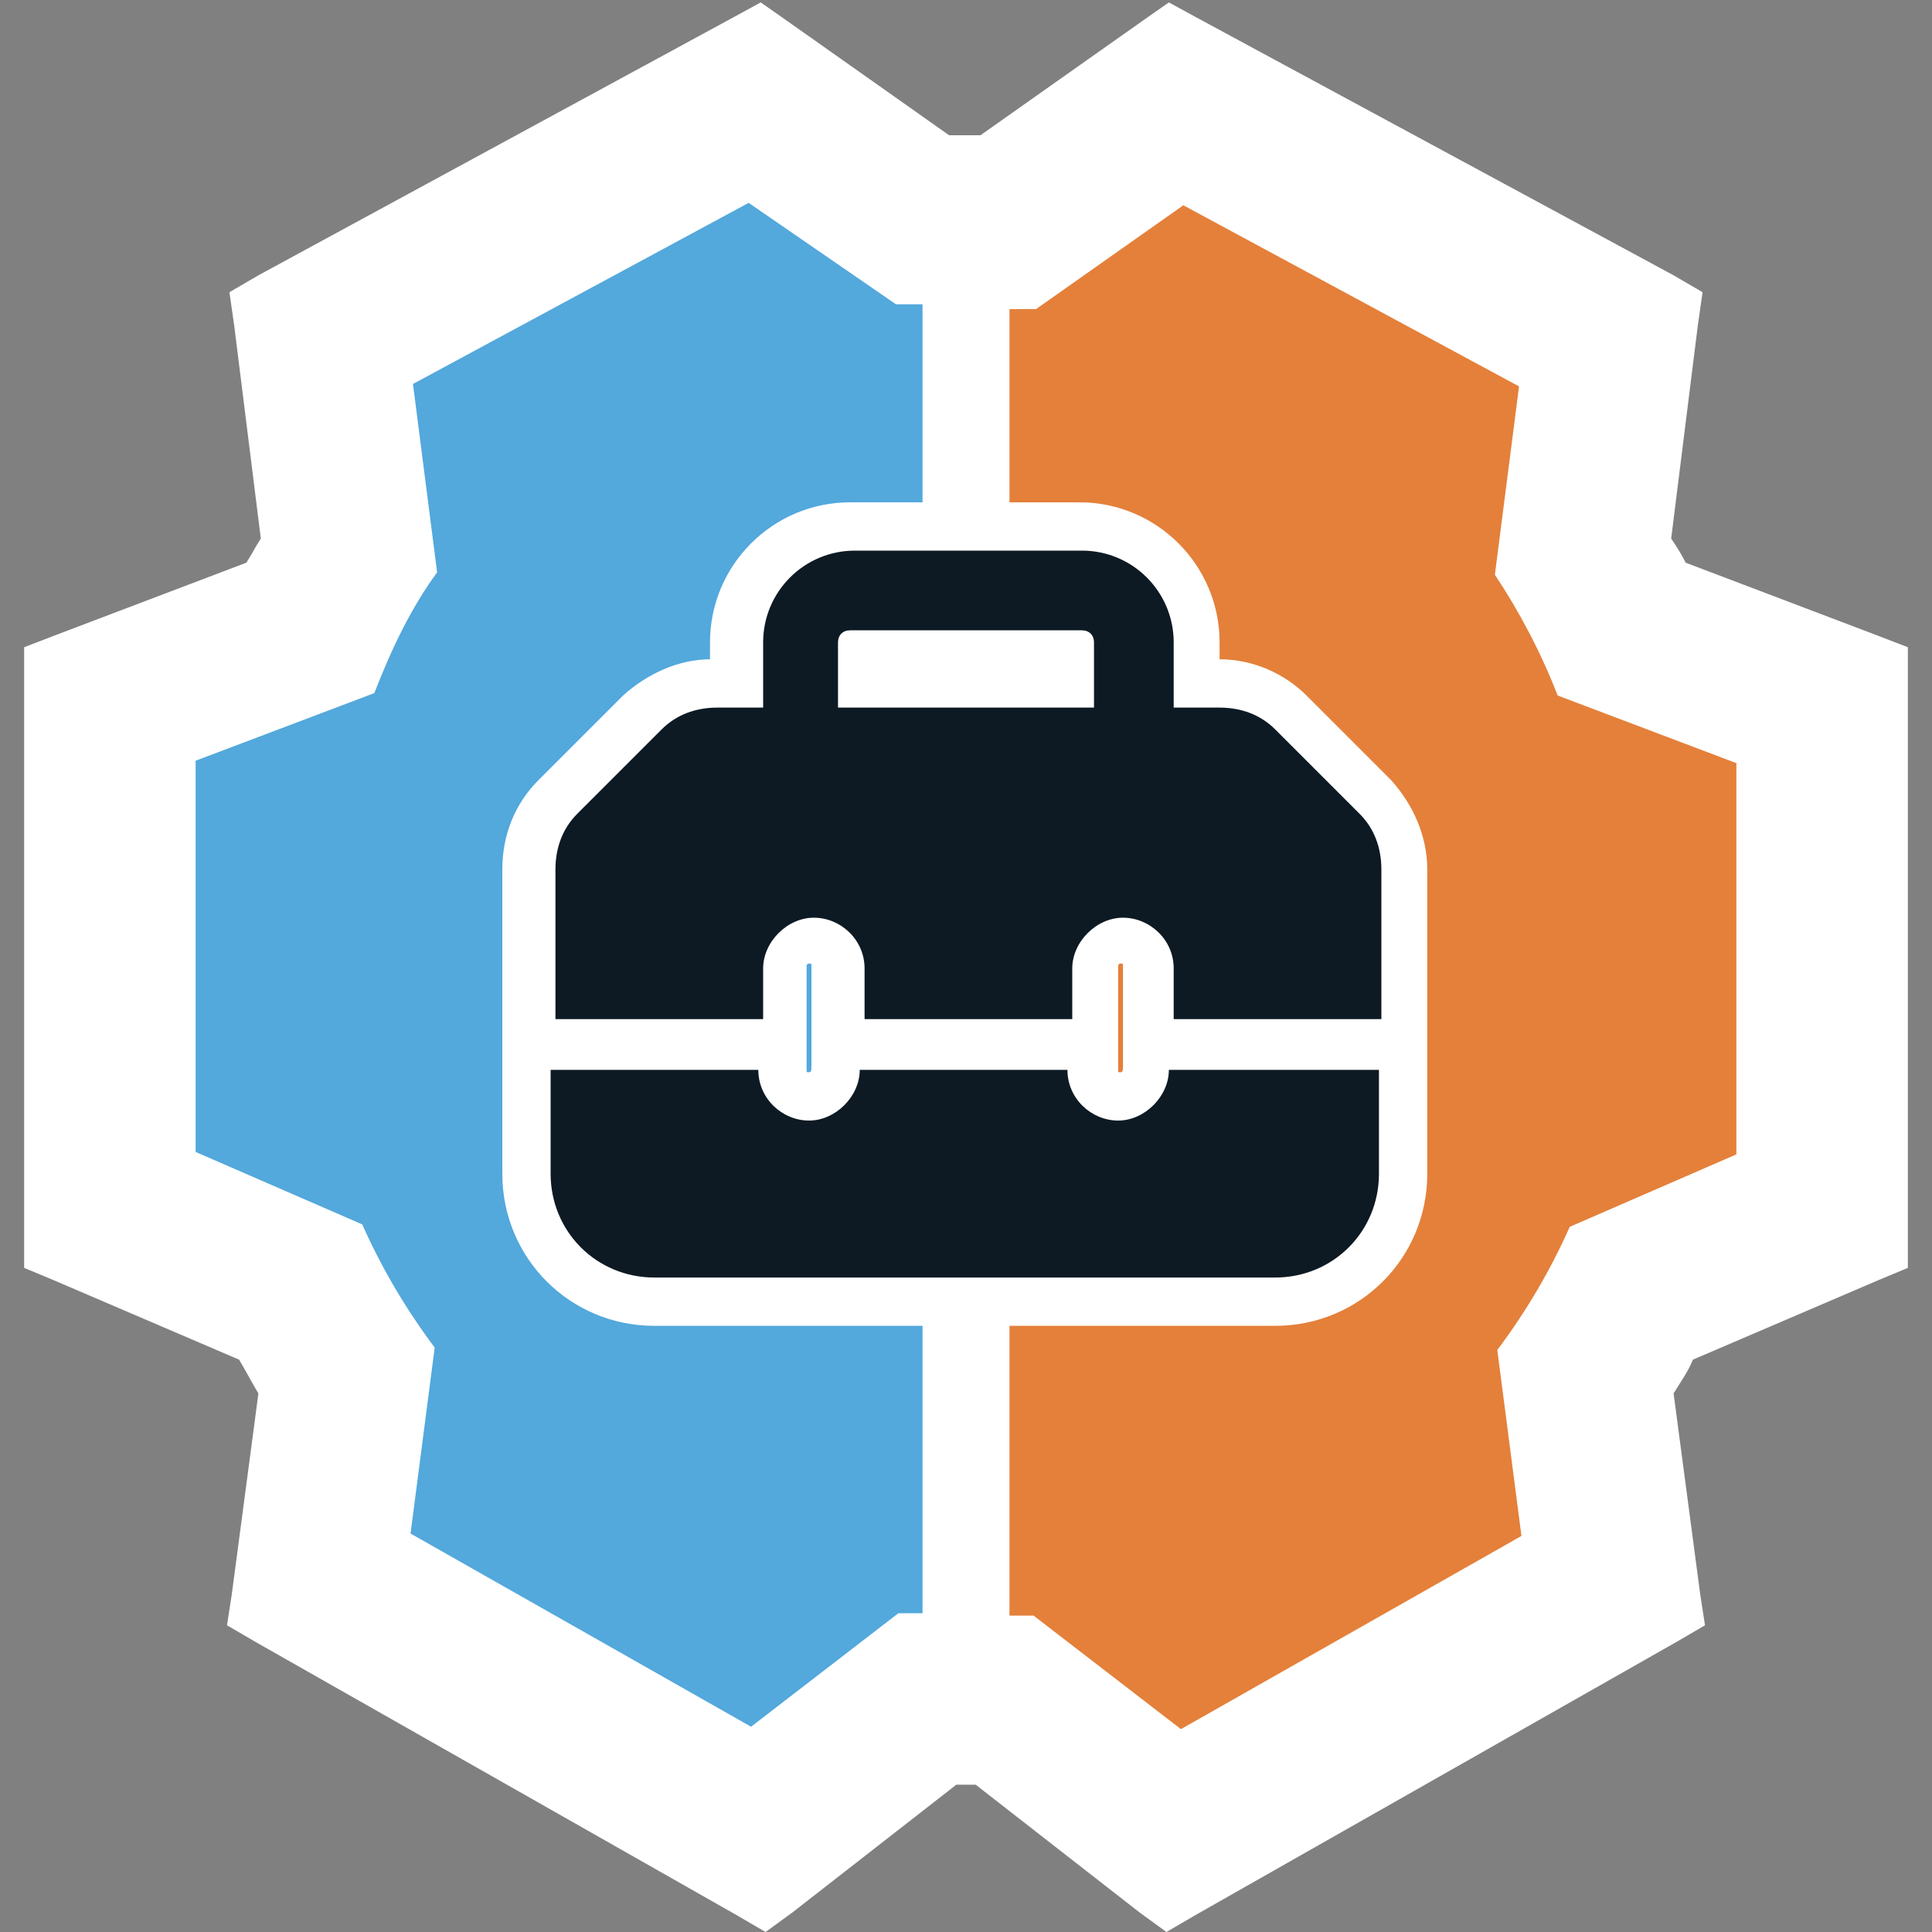
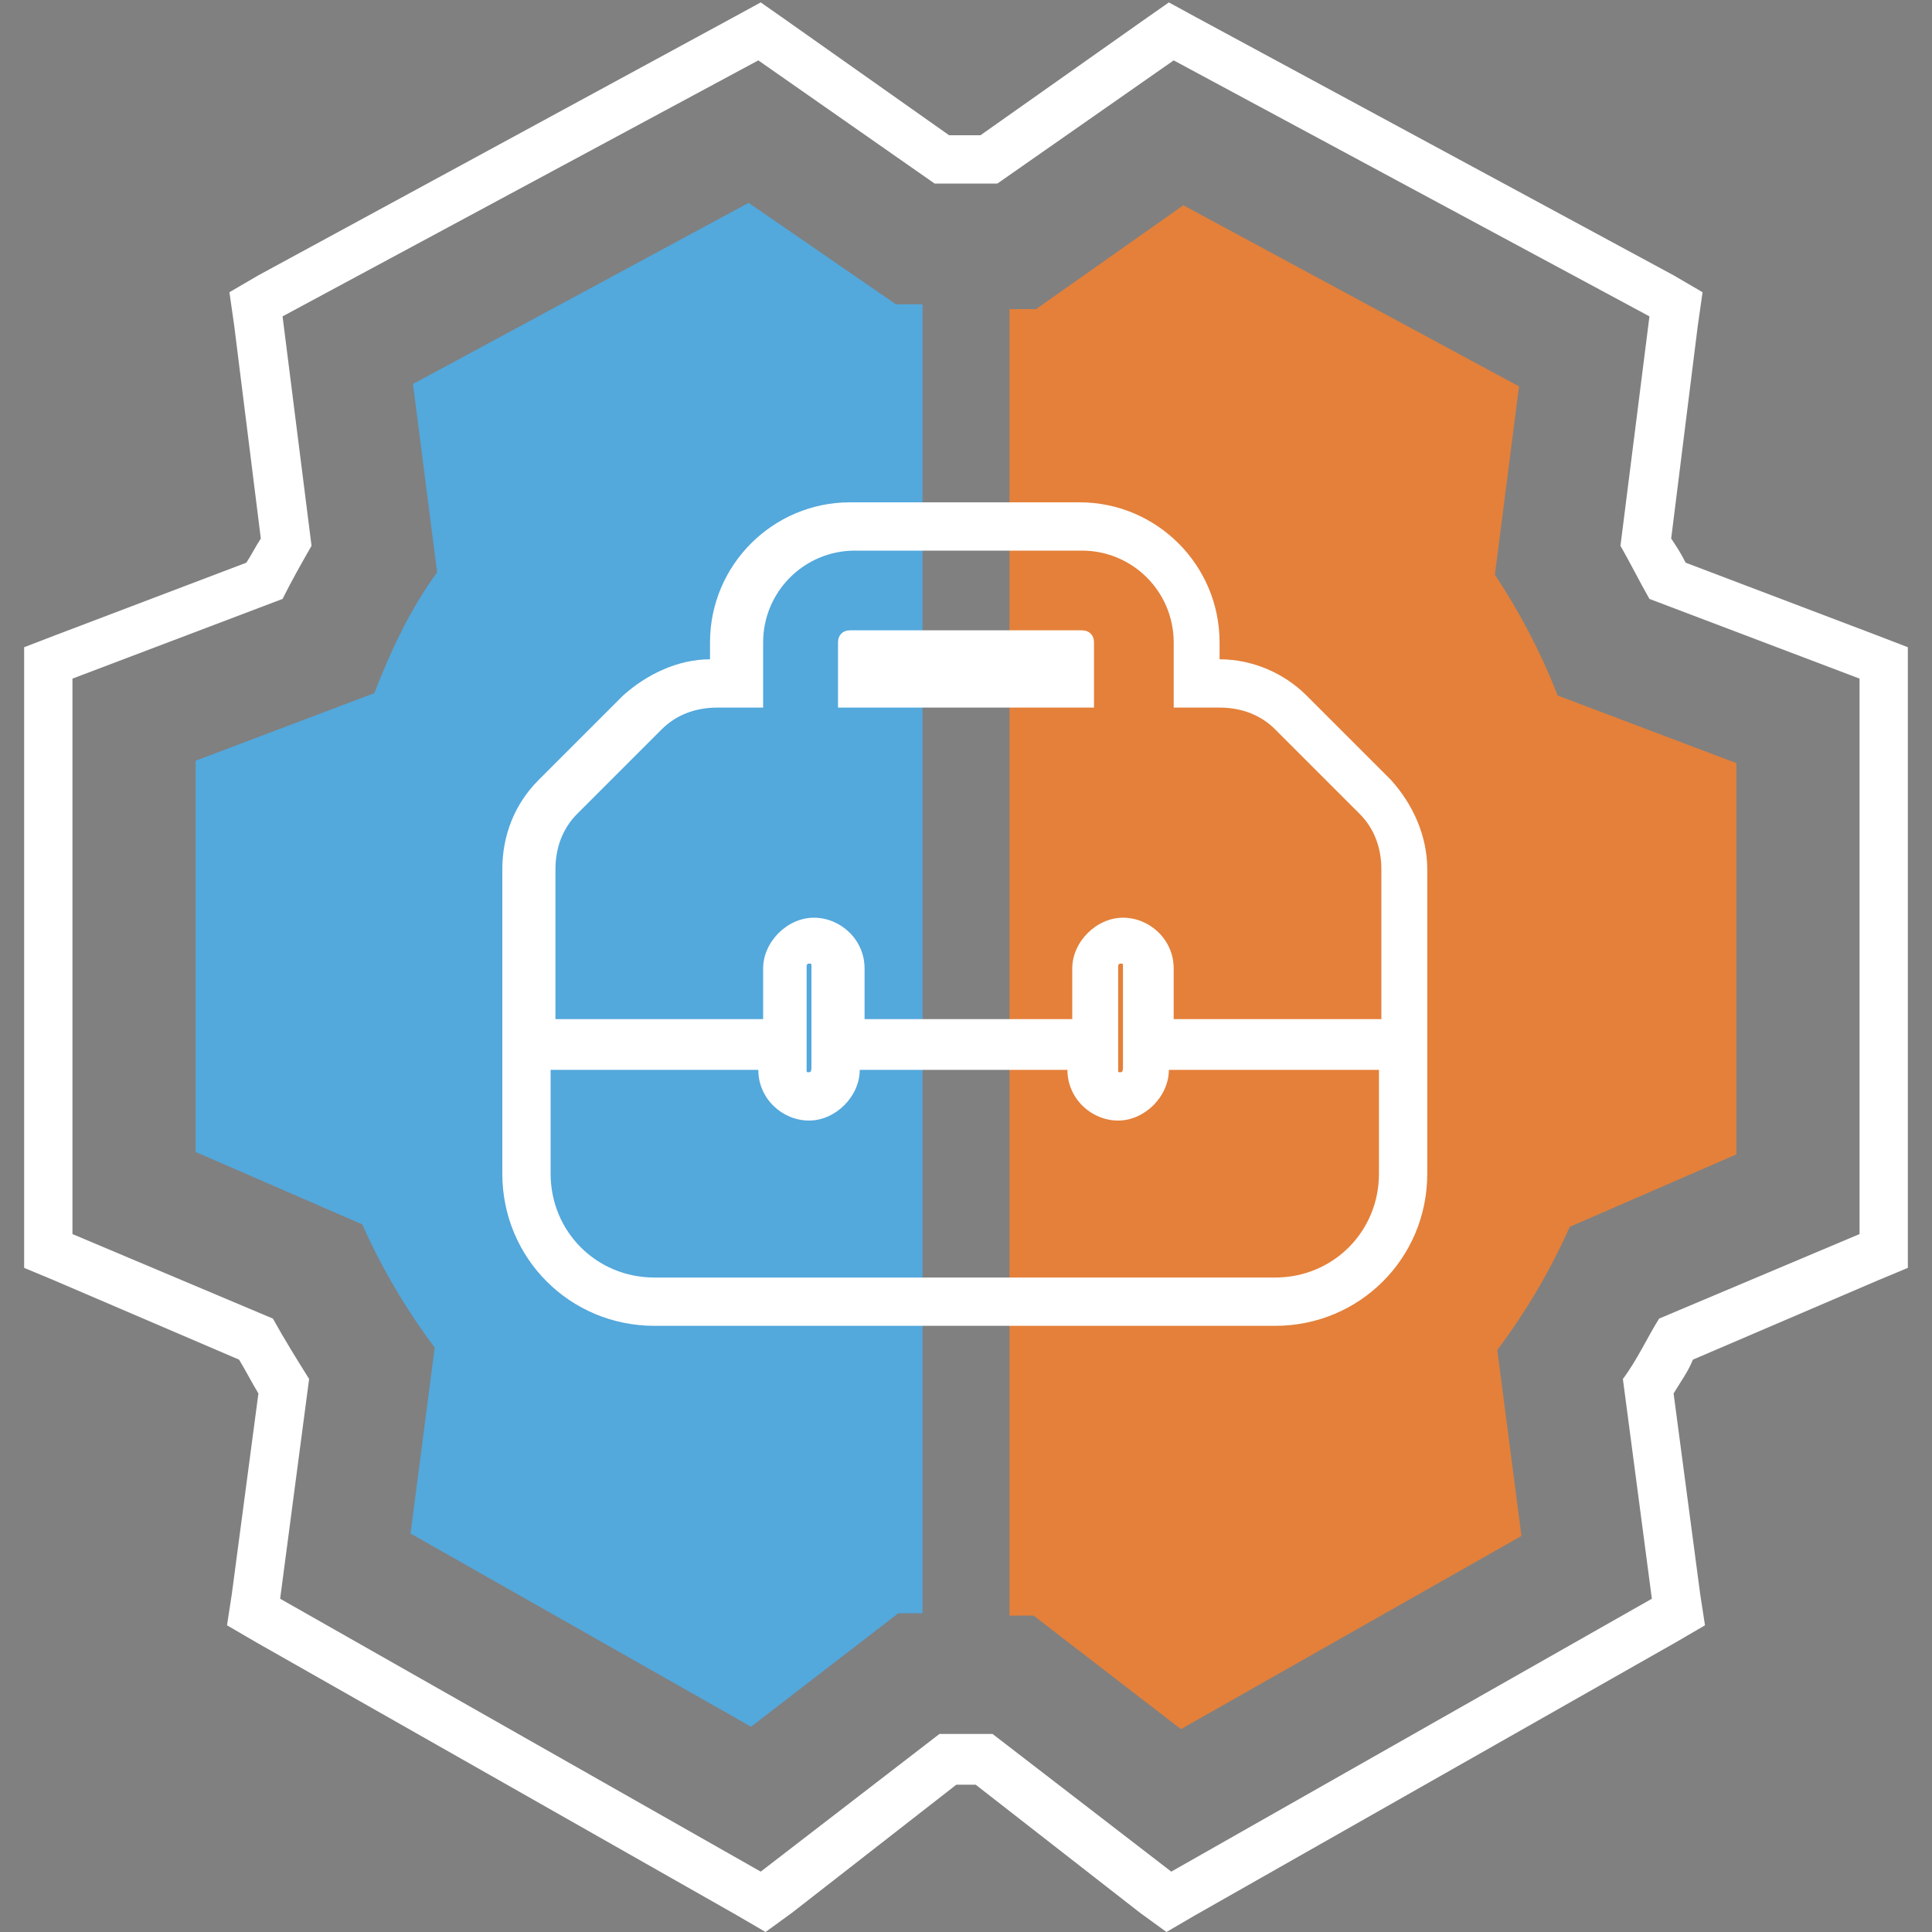
<svg xmlns="http://www.w3.org/2000/svg" version="1.1" viewBox="0 0 80 80">
  <rect x="0" y="0" width="80" height="80" fill="#808080" stroke="none" />
  <defs>
    <style>
      .st0 {
        fill: #53a8dc;
      }

      .st1 {
        fill: #e4803a;
      }

      .st2 {
        fill: #fff;
      }

      .st3 {
        display: none;
      }

      .st4 {
        fill: #0d1a23;
      }
    </style>
  </defs>
  <g id="tune-up">
    <g>
      <g>
-         <path class="st2" d="M40.7,72.8h-1.5l-7.6,5.9-21.1-11.9,1.2-9.4c-.4-.6-.8-1.3-1.1-1.9l-8.6-3.7v-24.4l9-3.4c.3-.6.6-1.1.9-1.6l-1.3-9.8L31.5,1.3l7.6,5.3h1.9l7.6-5.3,20.9,11.3-1.3,9.8c.3.5.6,1.1.9,1.6l9,3.4v24.4l-8.6,3.7c-.4.7-.7,1.3-1.1,1.9l1.2,9.4-21.1,11.9-7.6-5.9Z" />
        <path class="st2" d="M48.6,2.5l19.7,10.6-1.2,9.5c.4.7.8,1.5,1.2,2.2l8.7,3.3v23l-8.3,3.5c-.5.8-.9,1.7-1.5,2.5l1.2,9.1-19.9,11.3-7.4-5.7h-2.2l-7.4,5.7-19.9-11.3,1.2-9.1c-.5-.8-1-1.6-1.5-2.5l-8.3-3.5v-23l8.7-3.3c.4-.8.8-1.5,1.2-2.2l-1.2-9.5L31.4,2.5l7.3,5.1h2.6l7.3-5.1M31.5.1l-1.1.6L10.7,11.4l-1.2.7.2,1.4,1.1,8.8c-.2.3-.4.7-.6,1l-7.9,3-1.3.5v25.7l1.2.5,7.7,3.3c.3.5.5.9.8,1.4l-1.1,8.3-.2,1.3,1.2.7,19.9,11.3,1.2.7,1.1-.8,6.8-5.3h.8l6.8,5.3,1.1.8,1.2-.7,19.9-11.3,1.2-.7-.2-1.3-1.1-8.3c.3-.5.6-.9.8-1.4l7.7-3.3,1.2-.5v-25.7l-1.3-.5-7.9-3c-.2-.4-.4-.7-.6-1l1.1-8.8.2-1.4-1.2-.7L49.5.7l-1.1-.6-1,.7-6.8,4.8h-1.3l-6.8-4.8-1-.7h0Z" />
      </g>
      <g>
        <path class="st0" d="M38.2,12.6h-1.1s-6.1-4.2-6.1-4.2l-13.9,7.5,1,7.8c-1.1,1.5-1.9,3.2-2.6,5l-7.4,2.8v16.2l6.9,3c.8,1.8,1.8,3.5,3,5.1l-1,7.7,14.1,8,6.1-4.7h1V12.6Z" />
        <path class="st1" d="M64.5,28.8c-.7-1.8-1.6-3.5-2.6-5l1-7.8-13.9-7.5-6.1,4.3h-.3s-.8,0-.8,0v54.1h1l6.1,4.7,14.1-8-1-7.7c1.2-1.6,2.2-3.3,3-5.1l6.9-3v-16.2l-7.4-2.8Z" />
      </g>
      <g>
-         <path class="st4" d="M27.1,53.8c-2.9,0-5.3-2.4-5.3-5.3v-5.3h10.6v1c0,.6.5,1.1,1.1,1.1s1.1-.5,1.1-1.1v-1h10.6v1c0,.6.5,1.1,1.1,1.1s1.1-.5,1.1-1.1v-1h10.6v5.3c0,2.9-2.4,5.3-5.3,5.3h-25.7ZM47.6,43.1v-3.1c0-.6-.5-1.1-1.1-1.1s-1.1.5-1.1,1.1v3.1h-10.6v-3.1c0-.6-.5-1.1-1.1-1.1s-1.1.5-1.1,1.1v3.1h-10.6v-7.2c0-1.1.5-2.2,1.2-3l3.5-3.5c.8-.8,1.9-1.2,3-1.2h.9v-1.7c0-2.6,2.1-4.8,4.8-4.8h9.6c2.6,0,4.8,2.1,4.8,4.8v1.7h.9c1.1,0,2.2.4,3,1.2l3.5,3.5c.8.8,1.2,1.9,1.2,3v7.2h-10.6ZM44.4,28.3v-1.2h-8.7v1.2h8.7Z" />
        <path class="st2" d="M44.8,22.8c2.1,0,3.8,1.7,3.8,3.8v2.7h1.9c.9,0,1.7.3,2.3.9l3.5,3.5c.6.6.9,1.4.9,2.3v6.2h-8.6v-2.1c0-1.2-1-2.1-2.1-2.1s-2.1,1-2.1,2.1v2.1h-8.6v-2.1c0-1.2-1-2.1-2.1-2.1s-2.1,1-2.1,2.1v2.1h-8.6v-6.2c0-.9.3-1.7.9-2.3l3.5-3.5c.6-.6,1.4-.9,2.3-.9h1.9v-2.7c0-2.1,1.7-3.8,3.8-3.8h9.6M34.6,29.3h10.7v-2.7c0-.3-.2-.5-.5-.5h-9.6c-.3,0-.5.2-.5.5v2.7M57.1,44.3v4.3c0,2.4-1.9,4.3-4.3,4.3h-25.7c-2.4,0-4.3-1.9-4.3-4.3v-4.3h8.6c0,1.2,1,2.1,2.1,2.1s2.1-1,2.1-2.1h8.6c0,1.2,1,2.1,2.1,2.1s2.1-1,2.1-2.1h8.6M44.8,20.8h-9.6c-3.2,0-5.8,2.6-5.8,5.8v.7c-1.3,0-2.6.6-3.6,1.5l-3.5,3.5c-1,1-1.5,2.3-1.5,3.7v8.2h0v4.4c0,3.5,2.8,6.3,6.3,6.3h25.7c3.5,0,6.3-2.8,6.3-6.3v-6.3h0v-6.3c0-1.4-.6-2.7-1.5-3.7l-3.5-3.5c-.9-.9-2.2-1.5-3.6-1.5v-.7c0-3.2-2.6-5.8-5.8-5.8h0ZM46.3,42.3h0v-2.3c0,0,0-.1.1-.1s.1,0,.1.1v4.1h0c0,.2,0,.3-.1.3s-.1,0-.1-.1v-2h0ZM33.4,42.3h0v-2.3c0,0,0-.1.1-.1s.1,0,.1.1v4.1h0c0,.2,0,.3-.1.3s-.1,0-.1-.1v-2h0Z" />
      </g>
    </g>
  </g>
  <g id="replcement" class="st3">
    <g>
      <g>
        <path class="st2" d="M40.7,72.8h-1.5l-7.6,5.9-21.1-11.9,1.2-9.4c-.4-.6-.8-1.3-1.1-1.9l-8.6-3.7v-24.4l9-3.4c.3-.6.6-1.1.9-1.6l-1.3-9.8L31.5,1.3l7.6,5.3h1.9l7.6-5.3,20.9,11.3-1.3,9.8c.3.5.6,1.1.9,1.6l9,3.4v24.4l-8.6,3.7c-.4.7-.7,1.3-1.1,1.9l1.2,9.4-21.1,11.9-7.6-5.9Z" />
        <path class="st2" d="M48.6,2.5l19.7,10.6-1.2,9.5c.4.7.8,1.5,1.2,2.2l8.7,3.3v23l-8.3,3.5c-.5.8-.9,1.7-1.5,2.5l1.2,9.1-19.9,11.3-7.4-5.7h-2.2l-7.4,5.7-19.9-11.3,1.2-9.1c-.5-.8-1-1.6-1.5-2.5l-8.3-3.5v-23l8.7-3.3c.4-.8.8-1.5,1.2-2.2l-1.2-9.5L31.4,2.5l7.3,5.1h2.6l7.3-5.1M31.5.1l-1.1.6L10.7,11.4l-1.2.7.2,1.4,1.1,8.8c-.2.3-.4.7-.6,1l-7.9,3-1.3.5v25.7l1.2.5,7.7,3.3c.3.5.5.9.8,1.4l-1.1,8.3-.2,1.3,1.2.7,19.9,11.3,1.2.7,1.1-.8,6.8-5.3h.8l6.8,5.3,1.1.8,1.2-.7,19.9-11.3,1.2-.7-.2-1.3-1.1-8.3c.3-.5.6-.9.8-1.4l7.7-3.3,1.2-.5v-25.7l-1.3-.5-7.9-3c-.2-.4-.4-.7-.6-1l1.1-8.8.2-1.4-1.2-.7L49.5.7l-1.1-.6-1,.7-6.8,4.8h-1.3l-6.8-4.8-1-.7h0Z" />
      </g>
      <g>
        <path class="st0" d="M38.2,12.6h-1.1s-6.1-4.2-6.1-4.2l-13.9,7.5,1,7.8c-1.1,1.5-1.9,3.2-2.6,5l-7.4,2.8v16.2l6.9,3c.8,1.8,1.8,3.5,3,5.1l-1,7.7,14.1,8,6.1-4.7h1V12.6Z" />
        <path class="st1" d="M64.5,28.8c-.7-1.8-1.6-3.5-2.6-5l1-7.8-13.9-7.5-6.1,4.3h-.3s-.8,0-.8,0v54.1h1l6.1,4.7,14.1-8-1-7.7c1.2-1.6,2.2-3.3,3-5.1l6.9-3v-16.2l-7.4-2.8Z" />
      </g>
      <g>
-         <path class="st4" d="M38.1,55.9c-3.7,0-6.6-3-6.6-6.6s.7-3.5,2-4.8l-5-14.9h-3.6c-1.6,0-2.9-1.3-2.9-2.9s1.3-2.9,2.9-2.9h4.3c2,0,3.9,1.3,4.5,3.3l5.2,15.5c.3,0,.6,0,.9.2-.2-.3-.4-.6-.5-.9l-2.9-8.9c-.2-.7-.2-1.5.2-2.2.3-.7.9-1.2,1.7-1.4l3.6-1.2,1.2,3.6,1.7-.5-1.2-3.6,3.6-1.2c.3,0,.6-.1.9-.1,1.3,0,2.3.8,2.7,2l2.9,8.9c.2.7.2,1.5-.2,2.2-.3.7-.9,1.2-1.7,1.4l-8.9,2.9c-.3,0-.6.1-.9.1h0c.3.2.5.4.7.7l11.2-3.7c.3,0,.6-.1.9-.1,1.2,0,2.3.8,2.7,2,.2.7.2,1.5-.2,2.2-.3.7-.9,1.2-1.7,1.4l-11.2,3.7c-.4,3.3-3.2,5.8-6.6,5.8Z" />
+         <path class="st4" d="M38.1,55.9c-3.7,0-6.6-3-6.6-6.6s.7-3.5,2-4.8l-5-14.9h-3.6c-1.6,0-2.9-1.3-2.9-2.9s1.3-2.9,2.9-2.9h4.3c2,0,3.9,1.3,4.5,3.3l5.2,15.5l-2.9-8.9c-.2-.7-.2-1.5.2-2.2.3-.7.9-1.2,1.7-1.4l3.6-1.2,1.2,3.6,1.7-.5-1.2-3.6,3.6-1.2c.3,0,.6-.1.9-.1,1.3,0,2.3.8,2.7,2l2.9,8.9c.2.7.2,1.5-.2,2.2-.3.7-.9,1.2-1.7,1.4l-8.9,2.9c-.3,0-.6.1-.9.1h0c.3.2.5.4.7.7l11.2-3.7c.3,0,.6-.1.9-.1,1.2,0,2.3.8,2.7,2,.2.7.2,1.5-.2,2.2-.3.7-.9,1.2-1.7,1.4l-11.2,3.7c-.4,3.3-3.2,5.8-6.6,5.8Z" />
        <path class="st2" d="M29.3,24.9c1.6,0,3,1,3.6,2.6l5.4,16.2c1.8,0,3.3.9,4.3,2.2l11.8-3.9c.2,0,.4,0,.6,0,.8,0,1.5.5,1.8,1.3.3,1-.2,2-1.2,2.4l-11.8,3.9c0,3.1-2.5,5.5-5.6,5.5s-5.6-2.5-5.6-5.6.8-3.4,2.2-4.4l-5.4-16.2h-4.3c-1,0-1.9-.8-1.9-1.9s.8-1.9,1.9-1.9h4.3M48.2,27.4c.8,0,1.5.5,1.8,1.3l2.9,8.9c.3,1-.2,2-1.2,2.4l-8.9,2.9c-.2,0-.4,0-.6,0-.8,0-1.5-.5-1.8-1.3l-2.9-8.9c-.3-1,.2-2,1.2-2.4l2.7-.9,1.2,3.6,3.6-1.2-1.2-3.6,2.7-.9c.2,0,.4,0,.6,0M29.3,22.9h-4.3c-2.1,0-3.9,1.7-3.9,3.9s1.7,3.9,3.9,3.9h2.8l4.5,13.6c-1.2,1.4-1.9,3.1-1.9,5,0,4.2,3.4,7.6,7.6,7.6s6.7-2.6,7.5-6l10.6-3.5c1-.3,1.8-1,2.2-1.9.5-.9.5-2,.2-3-.5-1.6-2-2.6-3.7-2.6s-.3,0-.4,0c.4-.9.4-1.9.1-2.8l-2.9-8.9c-.5-1.6-2-2.7-3.7-2.7s-.8,0-1.2.2l-2.7.9-1.9.6h0s-1.7.5-1.7.5l-2.7.9c-.9.3-1.7.9-2.2,1.8l-1.2-3.5c-.8-2.4-3-3.9-5.5-3.9h0Z" />
      </g>
    </g>
  </g>
  <g id="duct-cleaning" class="st3">
    <g>
      <g>
        <path class="st2" d="M40.7,72.8h-1.5l-7.6,5.9-21.1-11.9,1.2-9.4c-.4-.6-.8-1.3-1.1-1.9l-8.6-3.7v-24.4l9-3.4c.3-.6.6-1.1.9-1.6l-1.3-9.8L31.5,1.3l7.6,5.3h1.9l7.6-5.3,20.9,11.3-1.3,9.8c.3.5.6,1.1.9,1.6l9,3.4v24.4l-8.6,3.7c-.4.7-.7,1.3-1.1,1.9l1.2,9.4-21.1,11.9-7.6-5.9Z" />
        <path class="st2" d="M48.6,2.5l19.7,10.6-1.2,9.5c.4.7.8,1.5,1.2,2.2l8.7,3.3v23l-8.3,3.5c-.5.8-.9,1.7-1.5,2.5l1.2,9.1-19.9,11.3-7.4-5.7h-2.2l-7.4,5.7-19.9-11.3,1.2-9.1c-.5-.8-1-1.6-1.5-2.5l-8.3-3.5v-23l8.7-3.3c.4-.8.8-1.5,1.2-2.2l-1.2-9.5L31.4,2.5l7.3,5.1h2.6l7.3-5.1M31.5.1l-1.1.6L10.7,11.4l-1.2.7.2,1.4,1.1,8.8c-.2.3-.4.7-.6,1l-7.9,3-1.3.5v25.7l1.2.5,7.7,3.3c.3.5.5.9.8,1.4l-1.1,8.3-.2,1.3,1.2.7,19.9,11.3,1.2.7,1.1-.8,6.8-5.3h.8l6.8,5.3,1.1.8,1.2-.7,19.9-11.3,1.2-.7-.2-1.3-1.1-8.3c.3-.5.6-.9.8-1.4l7.7-3.3,1.2-.5v-25.7l-1.3-.5-7.9-3c-.2-.4-.4-.7-.6-1l1.1-8.8.2-1.4-1.2-.7L49.5.7l-1.1-.6-1,.7-6.8,4.8h-1.3l-6.8-4.8-1-.7h0Z" />
      </g>
      <g>
        <path class="st0" d="M38.2,12.6h-1.1s-6.1-4.2-6.1-4.2l-13.9,7.5,1,7.8c-1.1,1.5-1.9,3.2-2.6,5l-7.4,2.8v16.2l6.9,3c.8,1.8,1.8,3.5,3,5.1l-1,7.7,14.1,8,6.1-4.7h1V12.6Z" />
        <path class="st1" d="M64.5,28.8c-.7-1.8-1.6-3.5-2.6-5l1-7.8-13.9-7.5-6.1,4.3h-.3s-.8,0-.8,0v54.1h1l6.1,4.7,14.1-8-1-7.7c1.2-1.6,2.2-3.3,3-5.1l6.9-3v-16.2l-7.4-2.8Z" />
      </g>
      <g>
        <path class="st4" d="M28.8,52.8c-1.1,0-2-.9-2-2,0,0,0-14.2,0-14.2,0,0-.1,0-.2,0h-.4c-.8,0-1.6-.5-1.9-1.3-.3-.8,0-1.7.6-2.2l13.6-11.8c.4-.3.8-.5,1.3-.5s.9.2,1.3.5l5.4,4.5c0-.2-.1-.4-.1-.6,0-1.1.9-2,2-2h3.3c1.1,0,2,.9,2,2v2.9c0,.6-.2,1.1-.6,1.5-.4.4-.9.5-1.4.5,0,0,0,0,0,0l3.7,3.1c.7.5.9,1.4.6,2.2-.3.8-1,1.3-1.9,1.3h0c0,0-.2,0-.2,0,0,0,0,14.2,0,14.2,0,1.1-.9,2-2,2h-22.8Z" />
        <path class="st2" d="M39.7,21.8c.2,0,.5,0,.6.2l14.1,11.8c.7.6.3,1.8-.6,1.8h0c-.2,0-.4,0-.6-.2l-12.9-10c-.2-.1-.4-.2-.6-.2s-.5,0-.6.2l-11.8,10c-.2.2-.4.2-.6.2h-.4c-.9,0-1.4-1.1-.7-1.8l13.6-11.8c.2-.2.4-.2.7-.2M51.5,24.1c.6,0,1,.4,1,1v2.9c0,.6-.5,1-1,1s-.5,0-.7-.3l-3.3-2.9c-.2-.2-.3-.5-.3-.7,0-.6.4-1,1-1h3.3M39.7,26.5c.2,0,.4,0,.6.2l11.9,9.2c.2.2.4.5.4.8v14.1c0,.6-.4,1-1,1h-22.8c-.6,0-1-.4-1-1v-14.1c0-.3.1-.6.4-.8l10.9-9.2c.2-.2.4-.2.6-.2M37.7,39c-1,0-1.5-.3-2.1-.6-.5-.3-1.1-.7-2.1-.8,0,0,0,0,0,0-.3,0-.5.2-.5.5h0c0,.3.2.5.5.5.7,0,1.2.3,1.7.6.6.4,1.3.8,2.6.8s2-.4,2.6-.8c.6-.3,1.1-.6,2.1-.6s1.5.3,2.1.6c.5.3,1.1.7,2.1.8,0,0,0,0,0,0,.3,0,.5-.2.5-.5s-.2-.5-.5-.5c-.7,0-1.2-.3-1.7-.6-.6-.4-1.3-.8-2.6-.8s-2,.4-2.6.8c-.6.3-1.1.6-2.1.6M37.7,42.2c-1,0-1.5-.3-2.1-.6-.5-.3-1.1-.7-2.1-.8,0,0,0,0,0,0-.3,0-.5.2-.5.5s.2.5.5.5c.7,0,1.2.3,1.7.6.6.4,1.3.8,2.6.8s2-.4,2.6-.8c.6-.3,1.1-.6,2.1-.6s1.5.3,2.1.6c.5.3,1.1.7,2.1.8,0,0,0,0,0,0,.3,0,.5-.2.5-.5s-.2-.5-.5-.5c-.7,0-1.2-.3-1.7-.6-.6-.4-1.3-.8-2.6-.8s-2,.4-2.6.8c-.6.3-1.1.6-2.1.6M37.7,45.5c-1,0-1.5-.3-2.1-.6-.5-.3-1.1-.7-2.1-.8,0,0,0,0,0,0-.3,0-.5.2-.5.5s.2.5.5.5c.7,0,1.2.3,1.7.6.6.4,1.3.8,2.6.8s2-.4,2.6-.8c.6-.3,1.1-.6,2.1-.6s1.5.3,2.1.6c.5.3,1.1.7,2.1.8,0,0,0,0,0,0,.3,0,.5-.2.5-.5s-.2-.5-.5-.5c-.7,0-1.2-.3-1.7-.6-.6-.4-1.3-.8-2.6-.8s-2,.4-2.6.8c-.6.3-1.1.6-2.1.6M39.7,19.8c-.7,0-1.4.3-2,.7l-13.6,11.8c-1,.8-1.3,2.1-.8,3.3.4,1.1,1.3,1.8,2.4,1.9v13.2c0,1.7,1.3,3,3,3h22.8c1.7,0,3-1.3,3-3v-13.3c1-.2,1.8-.9,2.1-1.9.4-1.2,0-2.5-.9-3.3l-2.4-2c.7-.6,1.1-1.4,1.1-2.3v-2.9c0-1.7-1.3-3-3-3h-3.3c-1.2,0-2.2.7-2.7,1.7l-3.9-3.3c-.5-.5-1.2-.7-1.9-.7h0Z" />
      </g>
    </g>
  </g>
</svg>